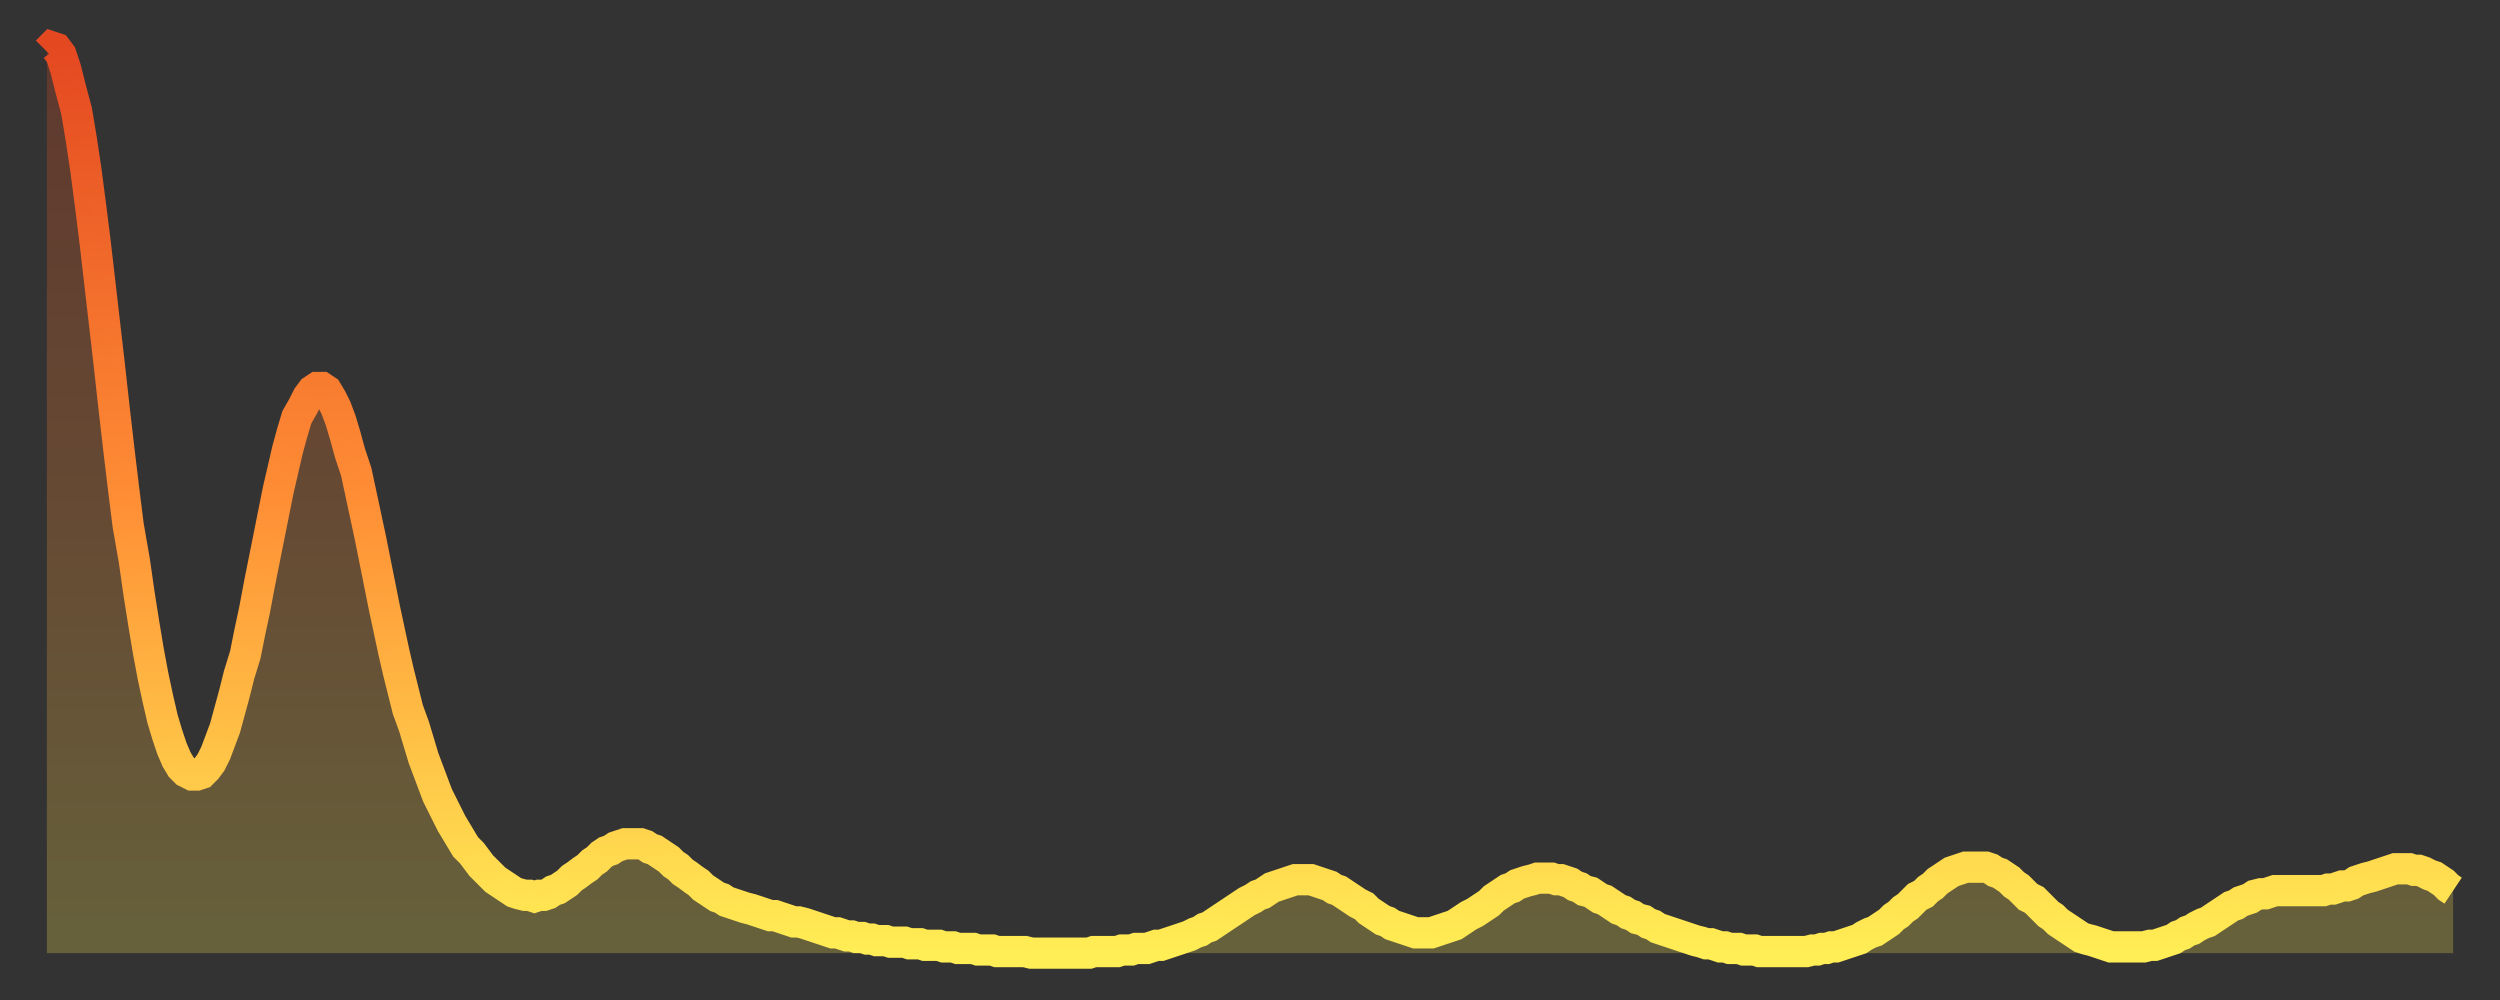
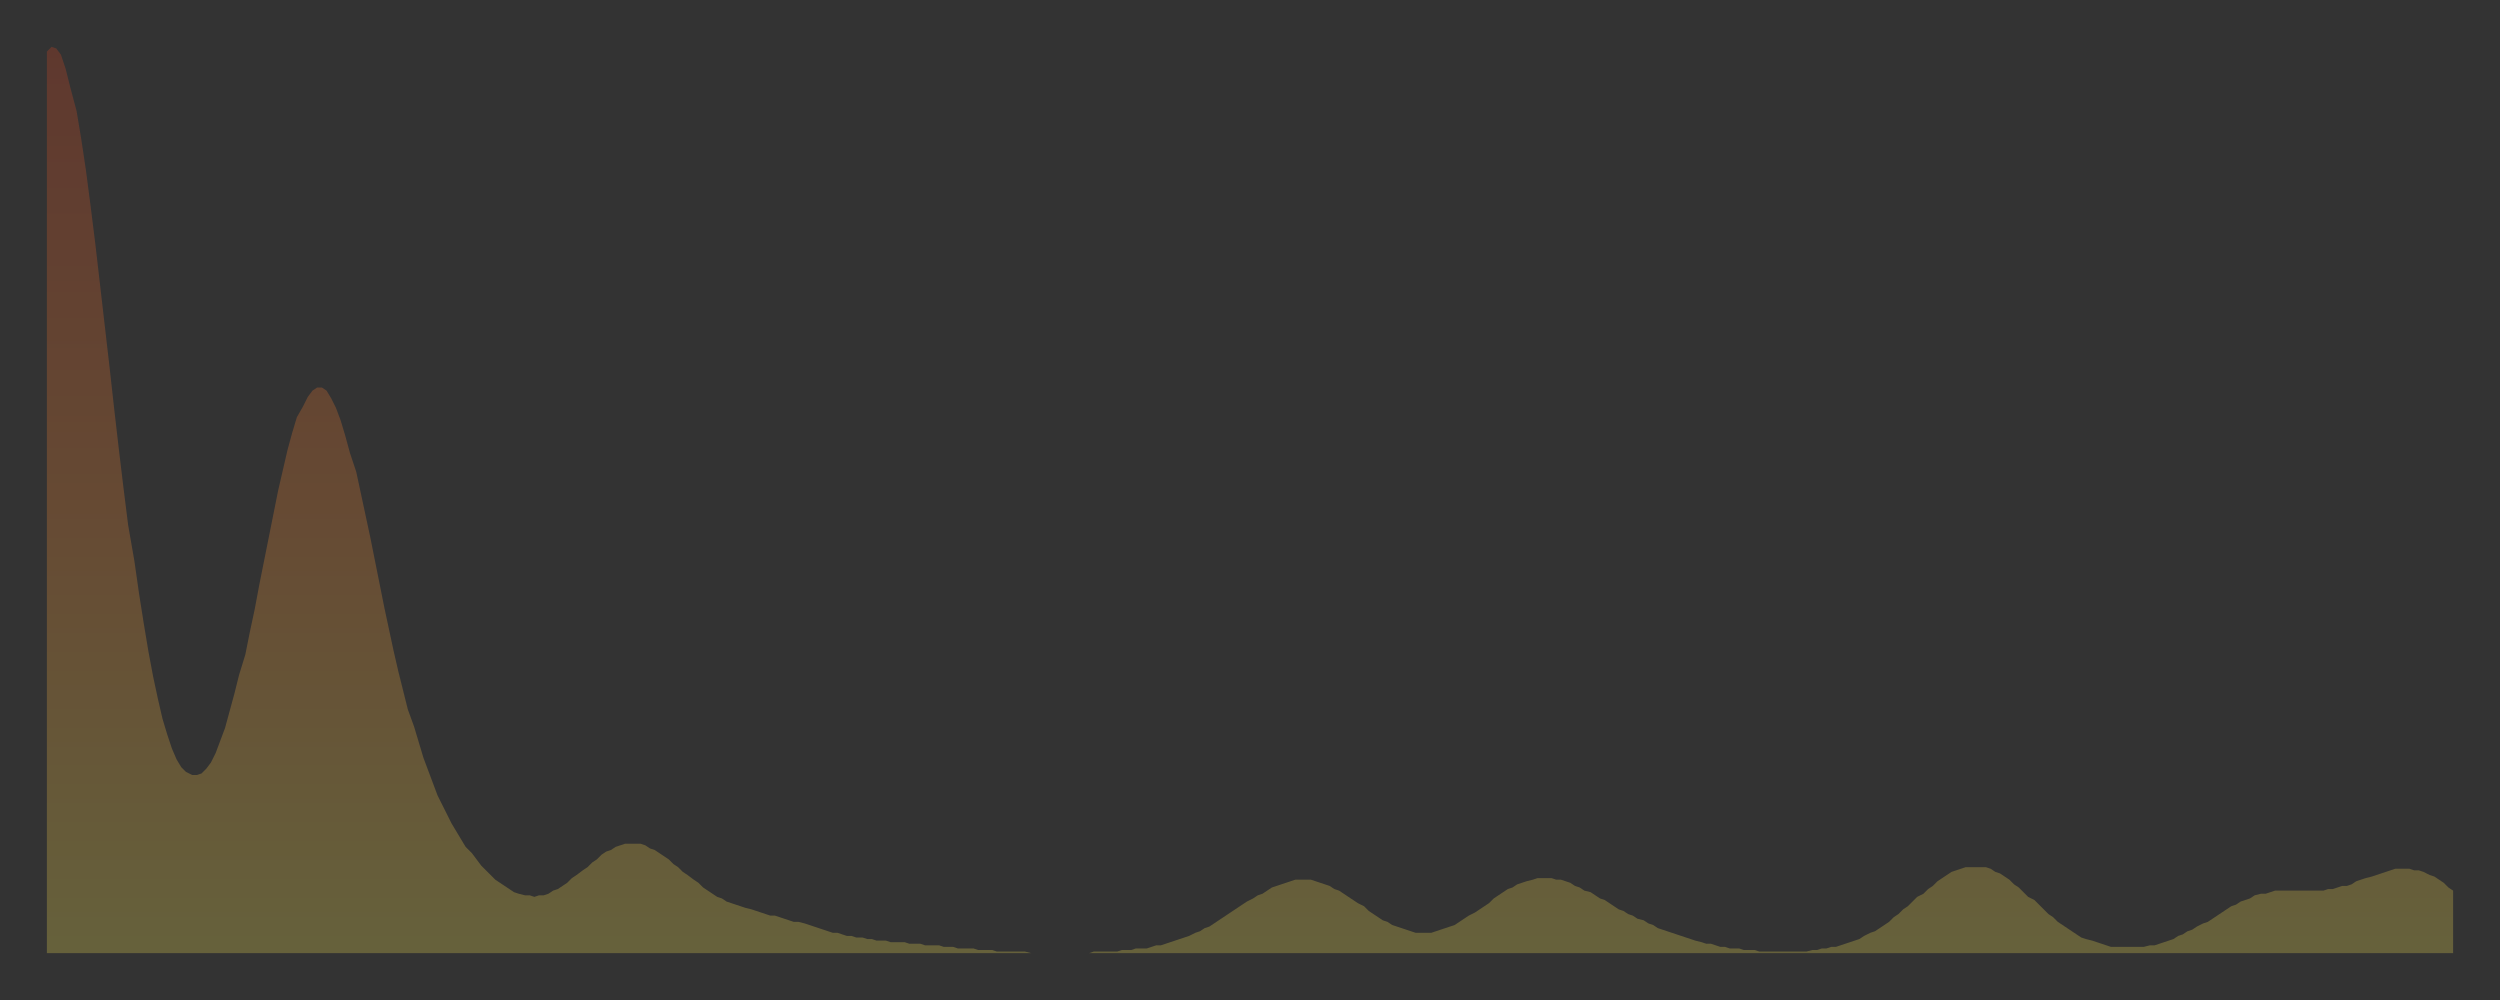
<svg xmlns="http://www.w3.org/2000/svg" baseProfile="full" height="64" version="1.1" width="160">
  <rect width="100%" height="100%" fill="#333333" stroke="none" />
  <defs>
    <linearGradient id="id618248" x1="0" x2="0" y1="0" y2="1">
      <stop offset="0%" stop-color="#e44821" />
      <stop offset="50%" stop-color="#ff8e35" />
      <stop offset="100%" stop-color="#ffee55" />
    </linearGradient>
  </defs>
  <g transform="translate(3,3)">
    <g>
-       <path d="M 0.0 0.3 0.3 0.0 0.6 0.1 0.9 0.5 1.2 1.4 1.5 2.6 1.9 4.1 2.2 5.9 2.5 7.9 2.8 10.2 3.1 12.6 3.4 15.2 3.7 17.8 4.0 20.4 4.3 23.1 4.6 25.7 4.9 28.2 5.2 30.6 5.6 32.9 5.9 35.0 6.2 36.9 6.5 38.7 6.8 40.3 7.1 41.7 7.4 43.0 7.7 44.0 8.0 44.9 8.3 45.6 8.6 46.1 8.9 46.4 9.3 46.6 9.6 46.6 9.9 46.5 10.2 46.2 10.5 45.8 10.8 45.2 11.1 44.4 11.4 43.6 11.7 42.5 12.0 41.4 12.3 40.2 12.7 38.9 13.0 37.4 13.3 36.0 13.6 34.4 13.9 32.9 14.2 31.4 14.5 29.9 14.8 28.4 15.1 27.1 15.4 25.8 15.7 24.7 16.0 23.7 16.4 23.0 16.7 22.4 17.0 22.0 17.3 21.8 17.6 21.8 17.9 22.0 18.2 22.5 18.5 23.1 18.8 23.9 19.1 24.9 19.4 26.0 19.8 27.2 20.1 28.6 20.4 30.0 20.7 31.4 21.0 32.9 21.3 34.4 21.6 35.9 21.9 37.3 22.2 38.7 22.5 40.0 22.8 41.2 23.1 42.4 23.5 43.5 23.8 44.5 24.1 45.5 24.4 46.3 24.7 47.1 25.0 47.9 25.3 48.5 25.6 49.1 25.9 49.7 26.2 50.2 26.5 50.7 26.8 51.2 27.2 51.6 27.5 52.0 27.8 52.4 28.1 52.7 28.4 53.0 28.7 53.3 29.0 53.5 29.3 53.7 29.6 53.9 29.9 54.1 30.2 54.2 30.6 54.3 30.9 54.3 31.2 54.4 31.5 54.3 31.8 54.3 32.1 54.2 32.4 54.0 32.7 53.9 33.0 53.7 33.3 53.5 33.6 53.2 33.9 53.0 34.3 52.7 34.6 52.5 34.9 52.2 35.2 52.0 35.5 51.7 35.8 51.5 36.1 51.4 36.4 51.2 36.7 51.1 37.0 51.0 37.3 51.0 37.7 51.0 38.0 51.0 38.3 51.1 38.6 51.3 38.9 51.4 39.2 51.6 39.5 51.8 39.8 52.0 40.1 52.3 40.4 52.5 40.7 52.8 41.0 53.0 41.4 53.3 41.7 53.5 42.0 53.8 42.3 54.0 42.6 54.2 42.9 54.4 43.2 54.5 43.5 54.7 43.8 54.8 44.1 54.9 44.4 55.0 44.7 55.1 45.1 55.2 45.4 55.3 45.7 55.4 46.0 55.5 46.3 55.6 46.6 55.6 46.9 55.7 47.2 55.8 47.5 55.9 47.8 56.0 48.1 56.0 48.5 56.1 48.8 56.2 49.1 56.3 49.4 56.4 49.7 56.5 50.0 56.6 50.3 56.7 50.6 56.7 50.9 56.8 51.2 56.9 51.5 56.9 51.8 57.0 52.2 57.0 52.5 57.1 52.8 57.1 53.1 57.2 53.4 57.2 53.7 57.2 54.0 57.3 54.3 57.3 54.6 57.3 54.9 57.3 55.2 57.4 55.6 57.4 55.9 57.4 56.2 57.5 56.5 57.5 56.8 57.5 57.1 57.5 57.4 57.6 57.7 57.6 58.0 57.6 58.3 57.7 58.6 57.7 58.9 57.7 59.3 57.7 59.6 57.8 59.9 57.8 60.2 57.8 60.5 57.8 60.8 57.9 61.1 57.9 61.4 57.9 61.7 57.9 62.0 57.9 62.3 57.9 62.6 57.9 63.0 58.0 63.3 58.0 63.6 58.0 63.9 58.0 64.2 58.0 64.5 58.0 64.8 58.0 65.1 58.0 65.4 58.0 65.7 58.0 66.0 58.0 66.4 58.0 66.7 58.0 67.0 57.9 67.3 57.9 67.6 57.9 67.9 57.9 68.2 57.9 68.5 57.9 68.8 57.8 69.1 57.8 69.4 57.8 69.7 57.7 70.1 57.7 70.4 57.7 70.7 57.6 71.0 57.5 71.3 57.5 71.6 57.4 71.9 57.3 72.2 57.2 72.5 57.1 72.8 57.0 73.1 56.9 73.5 56.7 73.8 56.6 74.1 56.4 74.4 56.3 74.7 56.1 75.0 55.9 75.3 55.7 75.6 55.5 75.9 55.3 76.2 55.1 76.5 54.9 76.8 54.7 77.2 54.5 77.5 54.3 77.8 54.2 78.1 54.0 78.4 53.8 78.7 53.7 79.0 53.6 79.3 53.5 79.6 53.4 79.9 53.3 80.2 53.3 80.5 53.3 80.9 53.3 81.2 53.4 81.5 53.5 81.8 53.6 82.1 53.7 82.4 53.9 82.7 54.0 83.0 54.2 83.3 54.4 83.6 54.6 83.9 54.8 84.3 55.0 84.6 55.3 84.9 55.5 85.2 55.7 85.5 55.9 85.8 56.0 86.1 56.2 86.4 56.3 86.7 56.4 87.0 56.5 87.3 56.6 87.6 56.7 88.0 56.7 88.3 56.7 88.6 56.7 88.9 56.6 89.2 56.5 89.5 56.4 89.8 56.3 90.1 56.2 90.4 56.0 90.7 55.8 91.0 55.6 91.4 55.4 91.7 55.2 92.0 55.0 92.3 54.8 92.6 54.5 92.9 54.3 93.2 54.1 93.5 53.9 93.8 53.8 94.1 53.6 94.4 53.5 94.7 53.4 95.1 53.3 95.4 53.2 95.7 53.2 96.0 53.2 96.3 53.2 96.6 53.3 96.9 53.3 97.2 53.4 97.5 53.5 97.8 53.7 98.1 53.8 98.4 54.0 98.8 54.1 99.1 54.3 99.4 54.5 99.7 54.6 100.0 54.8 100.3 55.0 100.6 55.2 100.9 55.3 101.2 55.5 101.5 55.6 101.8 55.8 102.2 55.9 102.5 56.1 102.8 56.2 103.1 56.4 103.4 56.5 103.7 56.6 104.0 56.7 104.3 56.8 104.6 56.9 104.9 57.0 105.2 57.1 105.5 57.2 105.9 57.3 106.2 57.4 106.5 57.4 106.8 57.5 107.1 57.6 107.4 57.6 107.7 57.7 108.0 57.7 108.3 57.7 108.6 57.8 108.9 57.8 109.3 57.8 109.6 57.9 109.9 57.9 110.2 57.9 110.5 57.9 110.8 57.9 111.1 57.9 111.4 57.9 111.7 57.9 112.0 57.9 112.3 57.9 112.6 57.9 113.0 57.8 113.3 57.8 113.6 57.7 113.9 57.7 114.2 57.6 114.5 57.6 114.8 57.5 115.1 57.4 115.4 57.3 115.7 57.2 116.0 57.1 116.3 56.9 116.7 56.7 117.0 56.6 117.3 56.4 117.6 56.2 117.9 56.0 118.2 55.7 118.5 55.5 118.8 55.2 119.1 55.0 119.4 54.7 119.7 54.4 120.1 54.2 120.4 53.9 120.7 53.7 121.0 53.4 121.3 53.2 121.6 53.0 121.9 52.8 122.2 52.7 122.5 52.6 122.8 52.5 123.1 52.5 123.4 52.5 123.8 52.5 124.1 52.5 124.4 52.6 124.7 52.8 125.0 52.9 125.3 53.1 125.6 53.3 125.9 53.6 126.2 53.8 126.5 54.1 126.8 54.4 127.2 54.6 127.5 54.9 127.8 55.2 128.1 55.5 128.4 55.7 128.7 56.0 129.0 56.2 129.3 56.4 129.6 56.6 129.9 56.8 130.2 57.0 130.5 57.1 130.9 57.2 131.2 57.3 131.5 57.4 131.8 57.5 132.1 57.6 132.4 57.6 132.7 57.6 133.0 57.6 133.3 57.6 133.6 57.6 133.9 57.6 134.2 57.6 134.6 57.5 134.9 57.5 135.2 57.4 135.5 57.3 135.8 57.2 136.1 57.1 136.4 56.9 136.7 56.8 137.0 56.6 137.3 56.5 137.6 56.3 138.0 56.1 138.3 56.0 138.6 55.8 138.9 55.6 139.2 55.4 139.5 55.2 139.8 55.0 140.1 54.9 140.4 54.7 140.7 54.6 141.0 54.5 141.3 54.3 141.7 54.2 142.0 54.2 142.3 54.1 142.6 54.0 142.9 54.0 143.2 54.0 143.5 54.0 143.8 54.0 144.1 54.0 144.4 54.0 144.7 54.0 145.1 54.0 145.4 54.0 145.7 54.0 146.0 53.9 146.3 53.9 146.6 53.8 146.9 53.7 147.2 53.7 147.5 53.6 147.8 53.4 148.1 53.3 148.4 53.2 148.8 53.1 149.1 53.0 149.4 52.9 149.7 52.8 150.0 52.7 150.3 52.6 150.6 52.6 150.9 52.6 151.2 52.6 151.5 52.7 151.8 52.7 152.1 52.8 152.5 53.0 152.8 53.1 153.1 53.3 153.4 53.5 153.7 53.8 154.0 54.0" fill="none" id="graph-curve" opacity="1" stroke="url(#id618248)" stroke-width="2" />
      <path d="M 0 58 L 0.0 0.3 0.3 0.0 0.6 0.1 0.9 0.5 1.2 1.4 1.5 2.6 1.9 4.1 2.2 5.9 2.5 7.9 2.8 10.2 3.1 12.6 3.4 15.2 3.7 17.8 4.0 20.4 4.3 23.1 4.6 25.7 4.9 28.2 5.2 30.6 5.6 32.9 5.9 35.0 6.2 36.9 6.5 38.7 6.8 40.3 7.1 41.7 7.4 43.0 7.7 44.0 8.0 44.9 8.3 45.6 8.6 46.1 8.9 46.4 9.3 46.6 9.6 46.6 9.9 46.5 10.2 46.2 10.5 45.8 10.8 45.2 11.1 44.4 11.4 43.6 11.7 42.5 12.0 41.4 12.3 40.2 12.7 38.9 13.0 37.4 13.3 36.0 13.6 34.4 13.9 32.9 14.2 31.4 14.5 29.9 14.8 28.4 15.1 27.1 15.4 25.8 15.7 24.7 16.0 23.7 16.4 23.0 16.7 22.4 17.0 22.0 17.3 21.8 17.6 21.8 17.9 22.0 18.2 22.5 18.5 23.1 18.8 23.9 19.1 24.9 19.4 26.0 19.8 27.2 20.1 28.6 20.4 30.0 20.7 31.4 21.0 32.9 21.3 34.4 21.6 35.9 21.9 37.3 22.2 38.7 22.5 40.0 22.8 41.2 23.1 42.4 23.5 43.5 23.8 44.5 24.1 45.5 24.4 46.3 24.7 47.1 25.0 47.9 25.3 48.5 25.6 49.1 25.9 49.7 26.2 50.2 26.5 50.7 26.8 51.2 27.2 51.6 27.5 52.0 27.8 52.4 28.1 52.7 28.4 53.0 28.7 53.3 29.0 53.5 29.3 53.7 29.6 53.9 29.9 54.1 30.2 54.2 30.6 54.3 30.9 54.3 31.2 54.4 31.5 54.3 31.8 54.3 32.1 54.2 32.4 54.0 32.7 53.9 33.0 53.7 33.3 53.5 33.6 53.2 33.9 53.0 34.3 52.7 34.6 52.5 34.9 52.2 35.2 52.0 35.5 51.7 35.8 51.5 36.1 51.4 36.4 51.2 36.7 51.1 37.0 51.0 37.3 51.0 37.7 51.0 38.0 51.0 38.3 51.1 38.6 51.3 38.9 51.4 39.2 51.6 39.5 51.8 39.8 52.0 40.1 52.3 40.4 52.5 40.7 52.8 41.0 53.0 41.4 53.3 41.7 53.5 42.0 53.8 42.3 54.0 42.6 54.2 42.9 54.4 43.2 54.5 43.5 54.7 43.8 54.8 44.1 54.9 44.4 55.0 44.7 55.1 45.1 55.2 45.4 55.3 45.7 55.4 46.0 55.5 46.3 55.6 46.6 55.6 46.9 55.7 47.2 55.8 47.5 55.9 47.8 56.0 48.1 56.0 48.5 56.1 48.8 56.2 49.1 56.3 49.4 56.4 49.7 56.5 50.0 56.6 50.3 56.7 50.6 56.7 50.9 56.8 51.2 56.9 51.5 56.9 51.8 57.0 52.2 57.0 52.5 57.1 52.8 57.1 53.1 57.2 53.4 57.2 53.7 57.2 54.0 57.3 54.3 57.3 54.6 57.3 54.9 57.3 55.2 57.4 55.6 57.4 55.9 57.4 56.2 57.5 56.5 57.5 56.8 57.5 57.1 57.5 57.4 57.6 57.7 57.6 58.0 57.6 58.3 57.7 58.6 57.7 58.9 57.7 59.3 57.7 59.6 57.8 59.9 57.8 60.2 57.8 60.5 57.8 60.8 57.9 61.1 57.9 61.4 57.9 61.7 57.9 62.0 57.9 62.3 57.9 62.6 57.9 63.0 58.0 63.3 58.0 63.6 58.0 63.9 58.0 64.2 58.0 64.5 58.0 64.8 58.0 65.1 58.0 65.4 58.0 65.7 58.0 66.0 58.0 66.4 58.0 66.7 58.0 67.0 57.9 67.3 57.9 67.6 57.9 67.9 57.9 68.2 57.9 68.5 57.9 68.8 57.8 69.1 57.8 69.4 57.8 69.7 57.7 70.1 57.7 70.4 57.7 70.7 57.6 71.0 57.5 71.3 57.5 71.6 57.4 71.9 57.3 72.2 57.2 72.5 57.1 72.8 57.0 73.1 56.9 73.5 56.7 73.8 56.6 74.1 56.4 74.4 56.3 74.7 56.1 75.0 55.9 75.3 55.7 75.6 55.5 75.9 55.3 76.2 55.1 76.5 54.9 76.8 54.7 77.2 54.5 77.5 54.3 77.8 54.2 78.1 54.0 78.4 53.8 78.7 53.7 79.0 53.6 79.3 53.5 79.6 53.4 79.9 53.3 80.2 53.3 80.5 53.3 80.9 53.3 81.2 53.4 81.5 53.5 81.8 53.6 82.1 53.7 82.4 53.9 82.7 54.0 83.0 54.2 83.3 54.4 83.6 54.6 83.9 54.8 84.3 55.0 84.6 55.3 84.9 55.5 85.2 55.7 85.5 55.9 85.8 56.0 86.1 56.2 86.4 56.3 86.7 56.4 87.0 56.5 87.3 56.6 87.6 56.7 88.0 56.7 88.3 56.7 88.6 56.7 88.9 56.6 89.2 56.5 89.5 56.4 89.8 56.3 90.1 56.2 90.4 56.0 90.7 55.8 91.0 55.6 91.4 55.4 91.7 55.2 92.0 55.0 92.3 54.8 92.6 54.5 92.9 54.3 93.2 54.1 93.5 53.9 93.8 53.8 94.1 53.6 94.4 53.5 94.7 53.4 95.1 53.3 95.4 53.2 95.7 53.2 96.0 53.2 96.3 53.2 96.6 53.3 96.9 53.3 97.2 53.4 97.5 53.5 97.8 53.7 98.1 53.8 98.4 54.0 98.8 54.1 99.1 54.3 99.4 54.5 99.7 54.6 100.0 54.8 100.3 55.0 100.6 55.2 100.9 55.3 101.2 55.5 101.5 55.6 101.8 55.8 102.2 55.9 102.5 56.1 102.8 56.2 103.1 56.4 103.4 56.5 103.7 56.6 104.0 56.7 104.3 56.8 104.6 56.9 104.9 57.0 105.2 57.1 105.5 57.2 105.9 57.3 106.2 57.4 106.5 57.4 106.8 57.5 107.1 57.6 107.4 57.6 107.7 57.7 108.0 57.7 108.3 57.7 108.6 57.8 108.9 57.8 109.3 57.8 109.6 57.9 109.9 57.9 110.2 57.9 110.5 57.9 110.8 57.9 111.1 57.9 111.4 57.9 111.7 57.9 112.0 57.9 112.3 57.9 112.6 57.9 113.0 57.8 113.3 57.8 113.6 57.7 113.9 57.7 114.2 57.6 114.5 57.6 114.8 57.5 115.1 57.4 115.4 57.3 115.7 57.2 116.0 57.1 116.3 56.9 116.7 56.7 117.0 56.6 117.3 56.4 117.6 56.2 117.9 56.0 118.2 55.7 118.5 55.5 118.8 55.2 119.1 55.0 119.4 54.7 119.7 54.4 120.1 54.2 120.4 53.9 120.7 53.7 121.0 53.4 121.3 53.2 121.6 53.0 121.9 52.8 122.2 52.7 122.5 52.6 122.8 52.5 123.1 52.5 123.4 52.5 123.8 52.5 124.1 52.5 124.4 52.6 124.7 52.8 125.0 52.9 125.3 53.1 125.6 53.3 125.9 53.6 126.2 53.8 126.5 54.1 126.8 54.4 127.2 54.6 127.5 54.9 127.8 55.2 128.1 55.5 128.4 55.7 128.7 56.0 129.0 56.2 129.3 56.4 129.6 56.6 129.9 56.8 130.2 57.0 130.5 57.1 130.9 57.2 131.2 57.3 131.5 57.4 131.8 57.5 132.1 57.6 132.4 57.6 132.7 57.6 133.0 57.6 133.3 57.6 133.6 57.6 133.9 57.6 134.2 57.6 134.6 57.5 134.9 57.5 135.2 57.4 135.5 57.3 135.8 57.2 136.1 57.1 136.4 56.9 136.7 56.8 137.0 56.6 137.3 56.5 137.6 56.3 138.0 56.1 138.3 56.0 138.6 55.8 138.9 55.6 139.2 55.4 139.5 55.2 139.8 55.0 140.1 54.9 140.4 54.7 140.7 54.6 141.0 54.5 141.3 54.3 141.7 54.2 142.0 54.2 142.3 54.1 142.6 54.0 142.9 54.0 143.2 54.0 143.5 54.0 143.8 54.0 144.1 54.0 144.4 54.0 144.7 54.0 145.1 54.0 145.4 54.0 145.7 54.0 146.0 53.9 146.3 53.9 146.6 53.8 146.9 53.7 147.2 53.7 147.5 53.6 147.8 53.4 148.1 53.3 148.4 53.2 148.8 53.1 149.1 53.0 149.4 52.9 149.7 52.8 150.0 52.7 150.3 52.6 150.6 52.6 150.9 52.6 151.2 52.6 151.5 52.7 151.8 52.7 152.1 52.8 152.5 53.0 152.8 53.1 153.1 53.3 153.4 53.5 153.7 53.8 154.0 54.0 154 58" fill="url(#id618248)" fill-opacity=".25" id="graph-shadow" />
    </g>
  </g>
</svg>